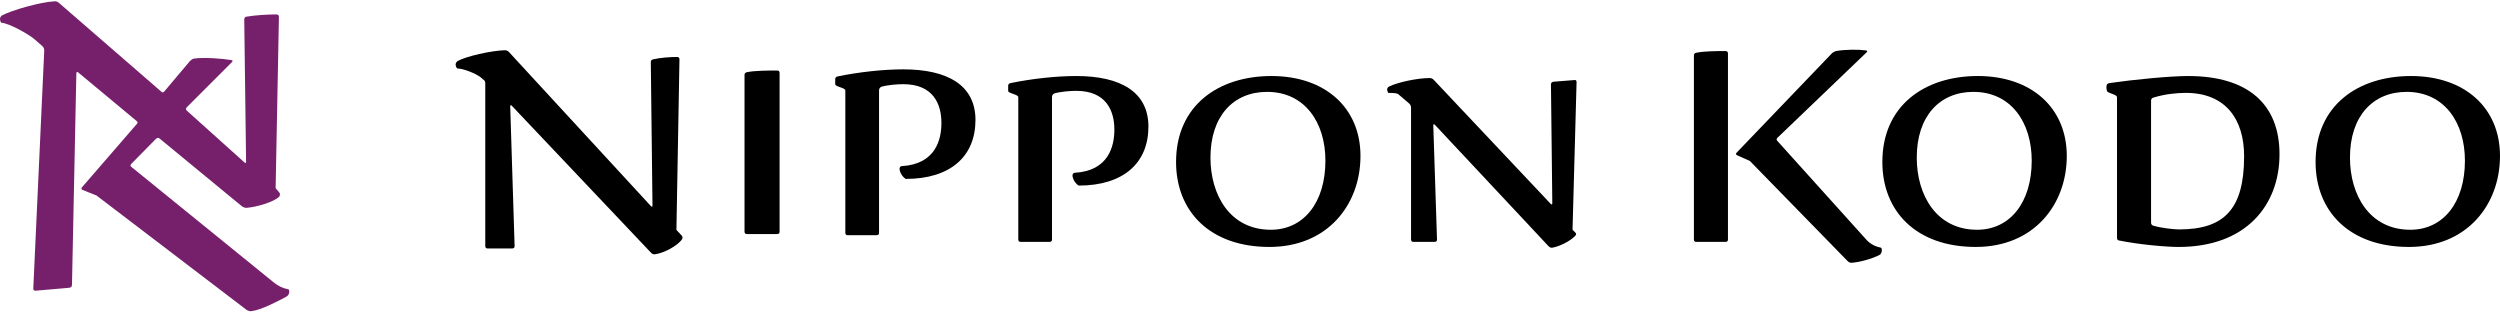
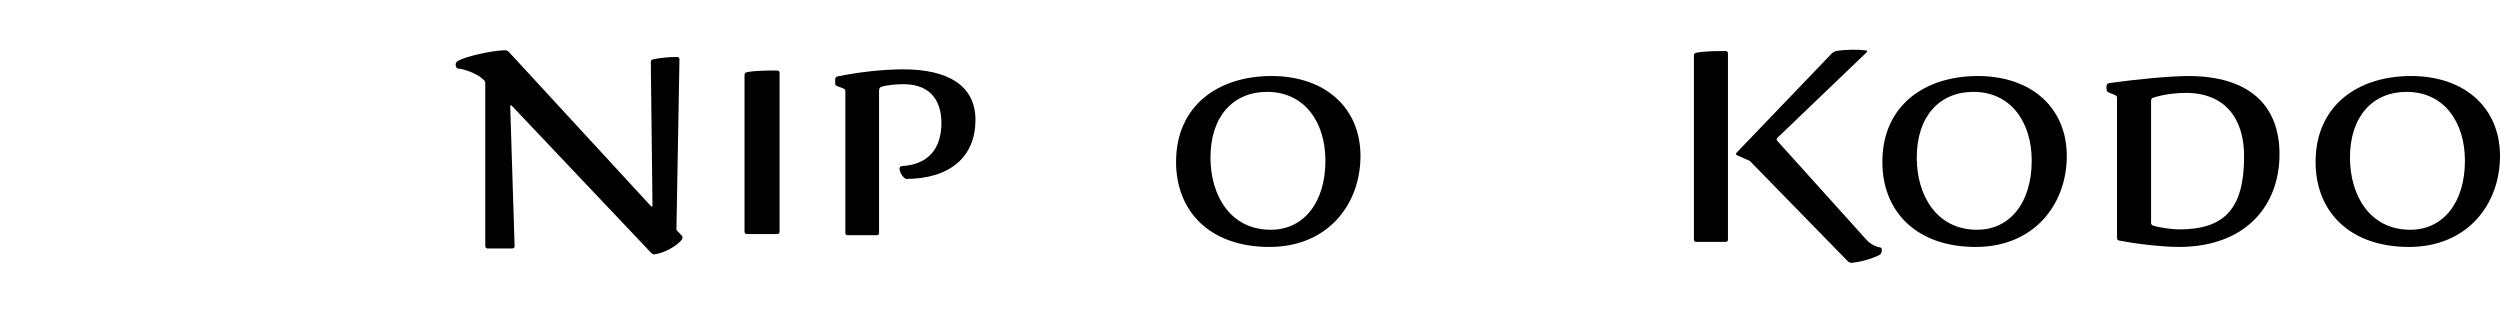
<svg xmlns="http://www.w3.org/2000/svg" viewBox="0 0 400 50" version="1.1" data-name="レイヤー_1" id="_レイヤー_1">
  <defs>
    <style>
      .st0 {
        fill: #76206c;
      }
    </style>
  </defs>
  <path d="M109.037,37.652l-.809-.863.486-27.295c0-.27-.162-.377-.378-.377-1.187,0-2.643.107-3.83.377-.27.054-.378.216-.378.432l.27,22.925c0,.27-.107.27-.27.108l-22.709-24.651c-.216-.216-.432-.27-.647-.27-2.158.054-6.203.971-7.552,1.725-.216.162-.324.378-.324.594.055.324.162.54.27.594,1.133.054,2.913.809,3.721,1.402l.432.378c.216.107.324.323.324.594v26.054c0,.27.161.377.377.377h3.938c.27,0,.378-.161.378-.377l-.701-22.332c0-.269.107-.269.27-.107l22.278,23.519c.216.216.432.27.647.216,1.402-.162,3.669-1.403,4.315-2.427.108-.216.055-.432-.107-.594" />
  <path d="M119.124,11.986v25.083c0,.27.162.377.378.377h4.855c.27,0,.377-.161.377-.377V11.662c0-.27-.161-.378-.377-.378-1.349,0-3.56,0-4.855.269-.27.054-.378.216-.378.432" />
  <path d="M144.909,28.626c7.174,0,11.166-3.614,11.166-9.439,0-5.556-4.477-8.092-11.544-8.092-3.236,0-7.12.432-10.518,1.133-.27.054-.378.216-.378.432v.809c0,.432,1.619.539,1.619,1.024v22.764c0,.27.161.377.377.377h4.639c.269,0,.378-.161.378-.377V14.44c0-.27.162-.432.323-.539,1.025-.324,2.643-.432,3.56-.432,4.747,0,6.096,3.129,6.096,6.203,0,2.643-.917,6.58-6.312,6.904-.808.054-.216,1.564.594,2.05" />
-   <path d="M172.581,29.694c7.174,0,11.166-3.614,11.166-9.439,0-5.556-4.477-8.092-11.544-8.092-3.236,0-7.12.432-10.518,1.133-.27.054-.378.216-.378.432v.809c0,.432,1.619.539,1.619,1.024v22.764c0,.27.161.377.377.377h4.639c.269,0,.378-.161.378-.377V15.507c0-.27.162-.432.323-.539,1.025-.324,2.643-.432,3.56-.432,4.747,0,6.096,3.129,6.096,6.203,0,2.643-.917,6.58-6.312,6.904-.808.054-.216,1.564.594,2.05" />
  <path d="M203.435,12.163c-8.469,0-15.265,4.693-15.265,13.755,0,7.876,5.394,13.593,14.942,13.593,9.278,0,14.565-6.742,14.565-14.564,0-7.66-5.611-12.785-14.242-12.785M203.328,36.761c-6.527,0-9.655-5.556-9.655-11.544,0-6.635,3.668-10.518,9.061-10.518,6.042,0,9.332,4.909,9.332,11.004,0,6.743-3.505,11.058-8.738,11.058" />
-   <path d="M252.037,37.192l-.432-.432.647-23.626c0-.27-.162-.378-.378-.324l-3.344.27c-.27.055-.377.216-.377.432l.216,18.988c0,.269-.108.269-.27.107l-18.718-19.85c-.216-.216-.432-.269-.647-.269-1.887,0-5.016.647-6.473,1.348-.216.107-.323.323-.323.539.054.216.107.324.161.485.485,0,1.187,0,1.564.162l1.835,1.564c.161.162.27.378.27.647v21.091c0,.269.162.378.377.378h3.399c.269,0,.377-.162.377-.378l-.593-18.232c0-.27.107-.27.27-.107l18.179,19.419c.216.216.432.269.647.216,1.186-.216,2.859-1.079,3.614-1.888.216-.216.162-.377,0-.539" />
  <path d="M271.025,8.873v29.453c0,.27.162.377.378.377h4.693c.27,0,.377-.161.377-.377V8.549c0-.27-.161-.378-.377-.378-1.348,0-3.399,0-4.693.27-.27.054-.378.216-.378.432M277.929,24.839l2.05.917,15.644,16.021c.216.216.432.27.647.27,1.294-.107,3.129-.593,4.423-1.24.215-.108.323-.324.377-.54.054-.377,0-.646-.162-.646-.809-.162-1.618-.54-2.265-1.241l-14.241-15.805c-.216-.216-.162-.378,0-.54l14.241-13.647c.216-.216.108-.27-.107-.324-1.133-.161-3.344-.161-4.801.108-.269.107-.485.216-.647.378l-15.211,15.859c-.216.216-.108.323.054.432" />
  <path d="M316.443,12.163c-8.469,0-15.265,4.693-15.265,13.755,0,7.876,5.394,13.593,14.942,13.593,9.278,0,14.565-6.742,14.565-14.564,0-7.66-5.611-12.785-14.242-12.785M316.336,36.761c-6.527,0-9.655-5.556-9.655-11.544,0-6.635,3.668-10.518,9.061-10.518,6.042,0,9.332,4.909,9.332,11.004,0,6.743-3.505,11.058-8.738,11.058" />
  <path d="M339.099,38.487c3.182.647,7.444,1.025,9.494,1.025,10.788,0,16.128-6.689,16.128-14.834,0-7.983-5.016-12.514-14.617-12.514-2.805,0-8.523.539-12.623,1.133-.27.054-.432.216-.432.432-.054.27,0,.539.054.809.162.432,1.618.54,1.618,1.025v22.494c0,.27.162.432.378.432M348.647,36.707c-.81,0-2.859-.216-4.099-.594-.27-.054-.378-.27-.378-.485v-19.527c0-.269.162-.432.378-.485,1.888-.594,3.883-.755,5.178-.755,6.365,0,9.332,4.208,9.332,10.14,0,8.523-3.237,11.706-10.411,11.706" />
  <path d="M385.758,12.163c-8.469,0-15.265,4.693-15.265,13.755,0,7.876,5.394,13.593,14.942,13.593,9.278,0,14.565-6.742,14.565-14.564,0-7.66-5.611-12.785-14.242-12.785M385.651,36.761c-6.527,0-9.656-5.556-9.656-11.544,0-6.635,3.669-10.518,9.062-10.518,6.042,0,9.332,4.909,9.332,11.004,0,6.743-3.505,11.058-8.738,11.058" />
-   <path d="M24.946,22.219l-3.912,3.971c-.234.234-.176.409,0,.526l22.598,18.336c.818.701,1.577,1.051,2.452,1.227.175,0,.234.233.175.583-.059.293-.234.467-.409.584-1.401.76-4.088,2.161-5.606,2.336-.293.059-.526-.059-.76-.176L15.428,31.269l-2.219-.876c-.233-.117-.233-.293-.059-.467l8.701-10.044c.234-.176.176-.41,0-.526l-9.342-7.767c-.176-.176-.293-.059-.293.176l-.7,33.81c0,.292-.176.409-.41.467l-5.372.467c-.293.059-.409-.117-.409-.35l1.751-38.073c0-.234-.058-.467-.292-.701l-1.344-1.168c-.817-.7-3.971-2.511-5.196-2.568-.117-.059-.234-.293-.234-.526-.059-.293.117-.526.293-.643C1.764,1.664,6.435.321,8.771.204c.292,0,.526.117.701.293l16.291,14.131c.176.233.41.176.526,0l4.088-4.847c.176-.175.409-.35.643-.409,1.635-.233,4.613,0,5.956.234.293.058.293.175.117.35l-7.183,7.183c-.233.234-.175.409,0,.584l9.168,8.234c.234.233.293.116.293-.117l-.293-22.715c0-.293.176-.467.409-.467,1.402-.234,3.329-.351,4.73-.351.292,0,.409.176.409.409l-.526,27.387.584.701c.175.176.117.467,0,.643-.817.876-3.679,1.693-5.256,1.81-.292,0-.526-.117-.7-.233l-13.197-10.862c-.176-.176-.409-.117-.584.058" class="st0" />
</svg>